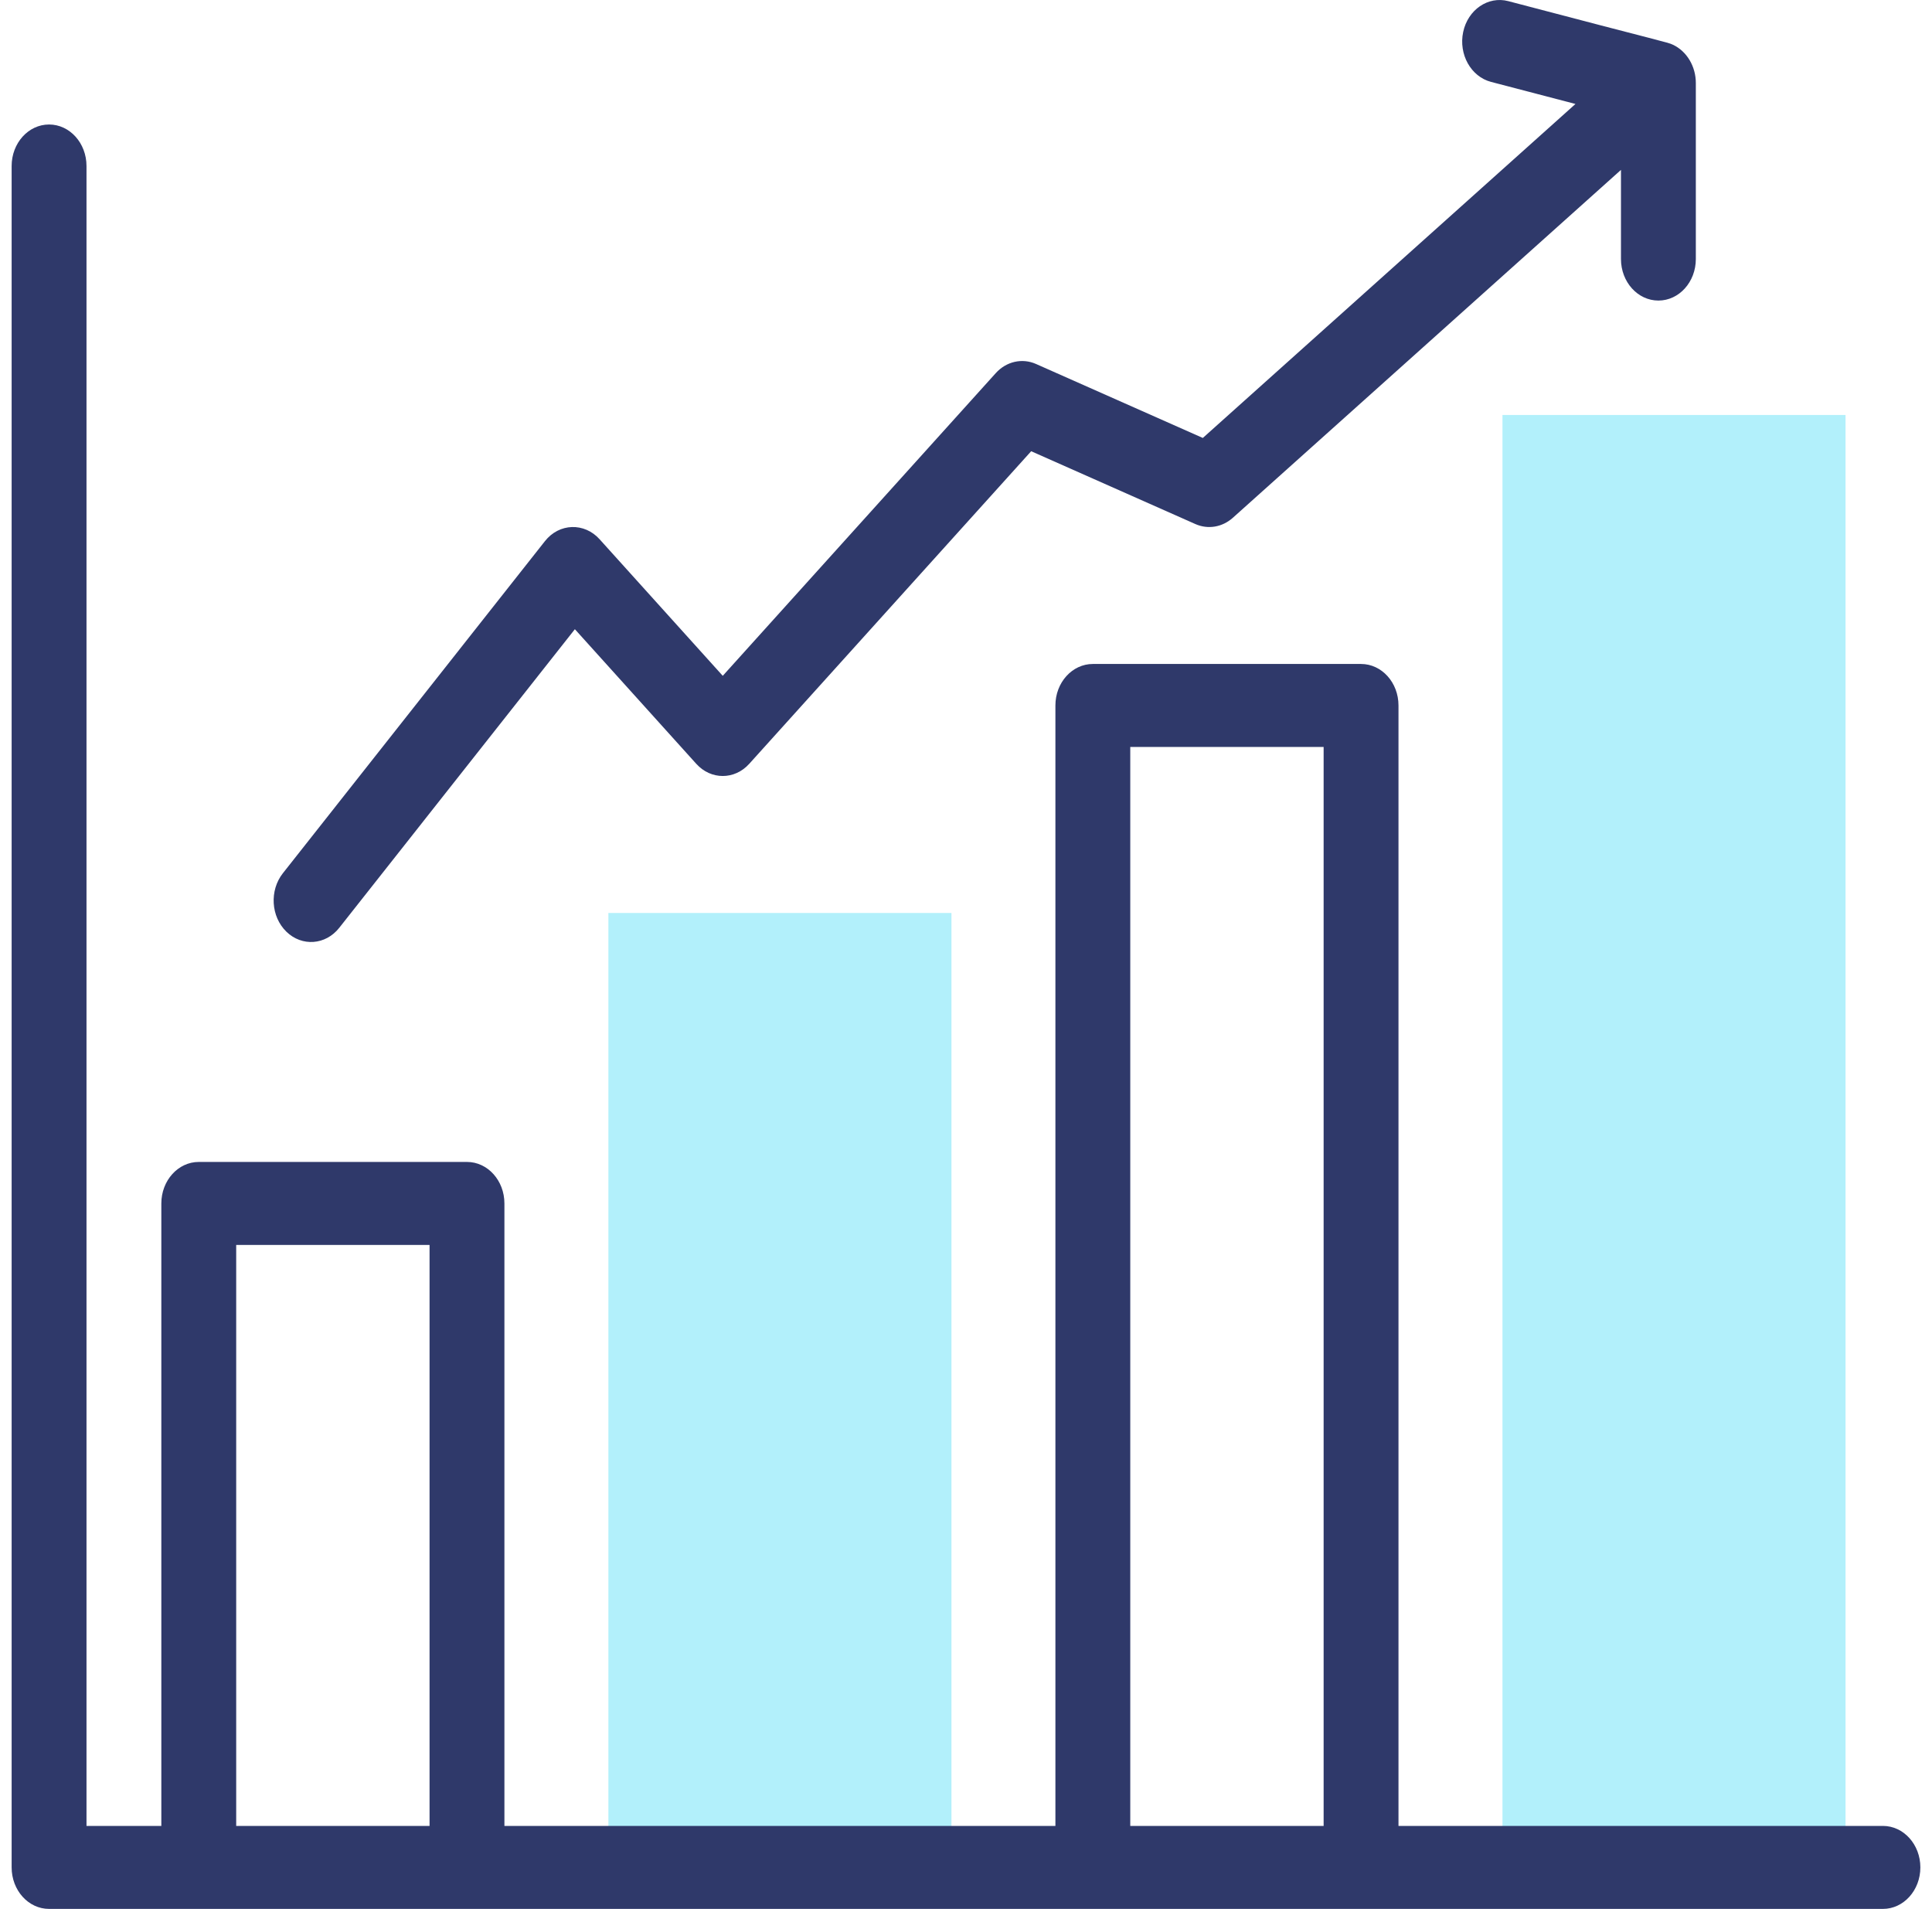
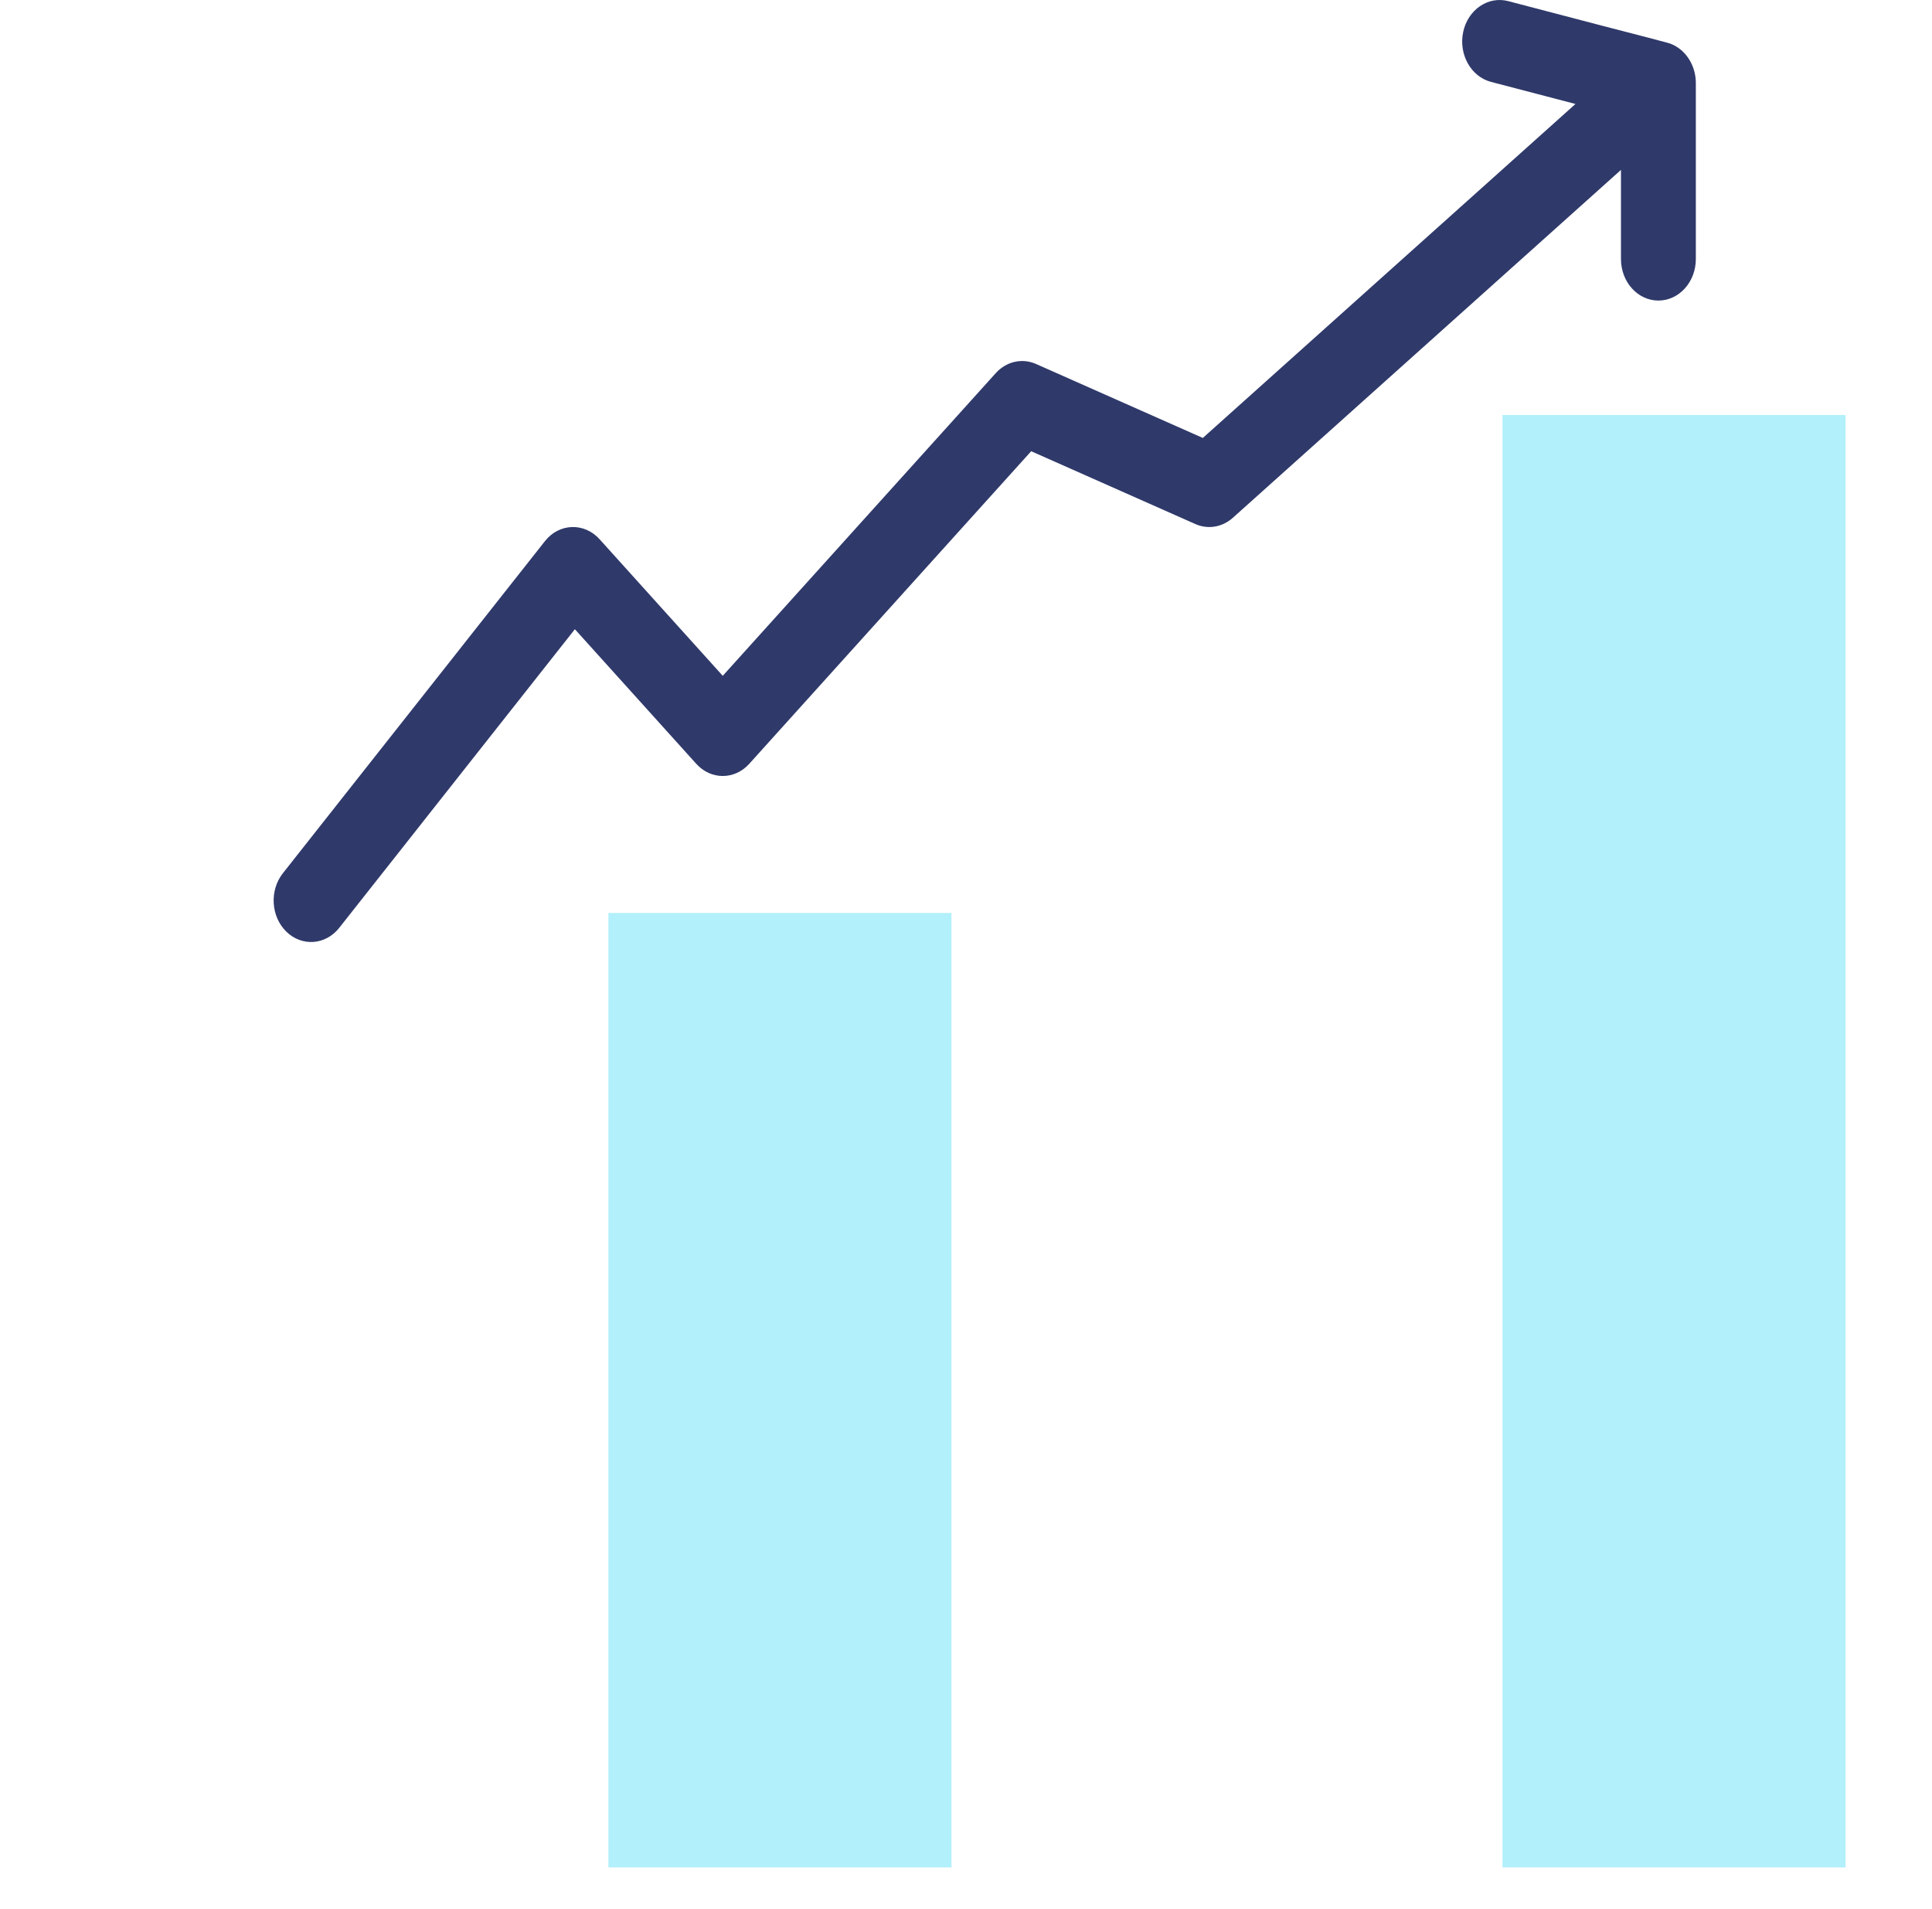
<svg xmlns="http://www.w3.org/2000/svg" width="83" height="82" viewBox="0 0 83 82" fill="none">
  <path d="M40.875 80.218H26.137V39.218H40.875V80.218Z" fill="#B2F0FB" />
  <path d="M79.285 80.217H64.547V17.826H79.285V80.217Z" fill="#B2F0FB" />
-   <path d="M80.892 78.435H60.08V30.304C60.08 29.32 59.36 28.522 58.472 28.522H46.949C46.061 28.522 45.341 29.32 45.341 30.304V78.435H21.67V51.696C21.67 50.711 20.95 49.913 20.062 49.913H8.539C7.651 49.913 6.931 50.711 6.931 51.696V78.435H3.716V7.131C3.716 6.146 2.996 5.348 2.108 5.348C1.22 5.348 0.5 6.146 0.5 7.131V80.217C0.5 81.202 1.22 82 2.108 82H80.892C81.78 82 82.5 81.202 82.5 80.217C82.5 79.233 81.78 78.435 80.892 78.435ZM10.147 78.435V53.478H18.454V78.435H10.147ZM48.557 78.435V32.087H56.864V78.435H48.557Z" fill="#2F396A" />
  <path d="M12.305 40.024C12.973 40.672 13.989 40.597 14.574 39.856L24.697 27.029L29.913 32.812C30.541 33.508 31.559 33.508 32.187 32.812L44.3 19.383L51.355 22.512C51.895 22.751 52.51 22.648 52.963 22.243L69.638 7.298V11.128C69.638 12.113 70.358 12.911 71.246 12.911C72.134 12.911 72.854 12.113 72.854 11.128V3.565C72.854 2.849 72.463 2.2 71.872 1.923C71.612 1.802 71.726 1.874 64.793 0.048C63.929 -0.177 63.063 0.416 62.859 1.374C62.656 2.332 63.191 3.292 64.056 3.518L67.683 4.466L51.674 18.813L44.51 15.636C43.912 15.371 43.23 15.526 42.776 16.031L31.05 29.031L25.756 23.161C25.106 22.441 24.027 22.463 23.409 23.248L12.154 37.509C11.569 38.25 11.637 39.376 12.305 40.024Z" fill="#2F396A" />
</svg>